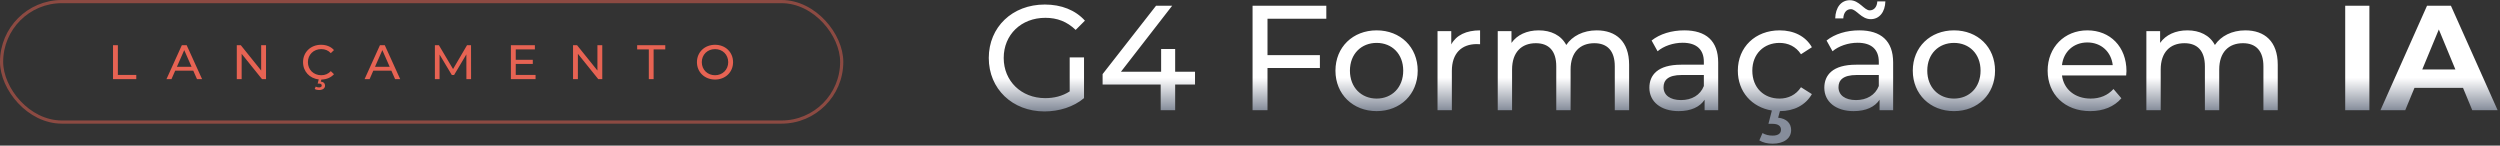
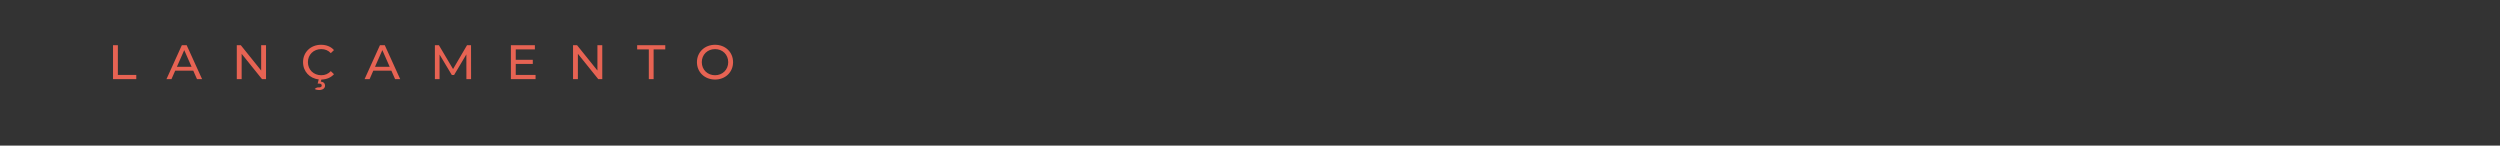
<svg xmlns="http://www.w3.org/2000/svg" width="721" height="42" viewBox="0 0 721 42" fill="none">
  <rect x="0" y="0" width="721" height="42" fill="#333333" stroke="none" />
-   <path d="M308.498 26.366V16.549H312.632V28.303C309.618 30.843 305.442 32.135 301.222 32.135C291.965 32.135 285.162 25.634 285.162 16.721C285.162 7.809 291.965 1.307 301.308 1.307C306.087 1.307 310.135 2.9 312.89 5.957L310.221 8.627C307.723 6.216 304.882 5.139 301.48 5.139C294.505 5.139 289.468 10.005 289.468 16.721C289.468 23.352 294.505 28.303 301.437 28.303C303.978 28.303 306.346 27.744 308.498 26.366ZM344.642 20.682V24.385H338.916V31.791H334.739V24.385H317.991V21.371L333.404 1.652H338.054L323.286 20.682H334.868V14.138H338.916V20.682H344.642ZM382.509 5.398H365.546V15.903H380.658V19.606H365.546V31.791H361.24V1.652H382.509V5.398ZM397.026 32.049C390.18 32.049 385.143 27.184 385.143 20.381C385.143 13.578 390.18 8.756 397.026 8.756C403.872 8.756 408.867 13.578 408.867 20.381C408.867 27.184 403.872 32.049 397.026 32.049ZM397.026 28.432C401.418 28.432 404.69 25.246 404.69 20.381C404.69 15.516 401.418 12.373 397.026 12.373C392.635 12.373 389.319 15.516 389.319 20.381C389.319 25.246 392.635 28.432 397.026 28.432ZM418.544 12.803C420.008 10.134 422.85 8.756 426.854 8.756V12.76C426.509 12.717 426.208 12.717 425.907 12.717C421.472 12.717 418.716 15.43 418.716 20.424V31.791H414.583V8.971H418.544V12.803ZM460.494 8.756C466.048 8.756 469.837 11.942 469.837 18.659V31.791H465.704V19.132C465.704 14.655 463.551 12.459 459.805 12.459C455.672 12.459 452.959 15.085 452.959 20.037V31.791H448.826V19.132C448.826 14.655 446.673 12.459 442.927 12.459C438.794 12.459 436.081 15.085 436.081 20.037V31.791H431.948V8.971H435.909V12.373C437.545 10.048 440.344 8.756 443.788 8.756C447.276 8.756 450.204 10.134 451.711 12.975C453.433 10.392 456.619 8.756 460.494 8.756ZM485.752 8.756C491.995 8.756 495.526 11.77 495.526 18.013V31.791H491.608V28.777C490.23 30.843 487.69 32.049 484.116 32.049C478.949 32.049 475.677 29.294 475.677 25.332C475.677 21.673 478.045 18.659 484.848 18.659H491.392V17.841C491.392 14.353 489.369 12.33 485.279 12.33C482.566 12.33 479.811 13.277 478.045 14.784L476.323 11.684C478.691 9.789 482.092 8.756 485.752 8.756ZM484.805 28.863C487.905 28.863 490.359 27.442 491.392 24.816V21.63H485.02C480.93 21.63 479.767 23.223 479.767 25.16C479.767 27.442 481.662 28.863 484.805 28.863ZM513.204 28.432C515.701 28.432 517.94 27.399 519.404 25.16L522.547 27.141C520.739 30.327 517.38 32.049 513.333 32.049L512.816 33.944C515.314 34.202 516.562 35.623 516.562 37.517C516.562 39.928 514.453 41.435 511.223 41.435C509.716 41.435 508.468 41.134 507.391 40.488L508.296 38.378C509.2 38.895 510.147 39.11 511.223 39.11C512.859 39.11 513.634 38.464 513.634 37.388C513.634 36.398 512.903 35.709 511.18 35.709H510.018L511.008 31.877C505.196 30.93 501.191 26.452 501.191 20.381C501.191 13.578 506.229 8.756 513.247 8.756C517.337 8.756 520.739 10.435 522.547 13.621L519.404 15.645C517.94 13.406 515.701 12.373 513.204 12.373C508.726 12.373 505.368 15.516 505.368 20.381C505.368 25.332 508.726 28.432 513.204 28.432ZM533.797 2.642C532.548 2.642 531.687 3.632 531.601 5.312H529.276C529.362 2.125 530.998 0.059 533.496 0.059C536.251 0.059 537.629 2.987 539.222 2.987C540.471 2.987 541.332 1.996 541.418 0.403H543.743C543.657 3.46 542.021 5.527 539.523 5.527C536.768 5.527 535.39 2.642 533.797 2.642ZM536.208 8.756C542.451 8.756 545.982 11.77 545.982 18.013V31.791H542.064V28.777C540.686 30.843 538.146 32.049 534.572 32.049C529.405 32.049 526.133 29.294 526.133 25.332C526.133 21.673 528.501 18.659 535.304 18.659H541.848V17.841C541.848 14.353 539.825 12.33 535.734 12.33C533.022 12.33 530.266 13.277 528.501 14.784L526.779 11.684C529.147 9.789 532.548 8.756 536.208 8.756ZM535.261 28.863C538.361 28.863 540.815 27.442 541.848 24.816V21.63H535.476C531.386 21.63 530.223 23.223 530.223 25.16C530.223 27.442 532.118 28.863 535.261 28.863ZM563.531 32.049C556.685 32.049 551.647 27.184 551.647 20.381C551.647 13.578 556.685 8.756 563.531 8.756C570.376 8.756 575.371 13.578 575.371 20.381C575.371 27.184 570.376 32.049 563.531 32.049ZM563.531 28.432C567.922 28.432 571.194 25.246 571.194 20.381C571.194 15.516 567.922 12.373 563.531 12.373C559.139 12.373 555.824 15.516 555.824 20.381C555.824 25.246 559.139 28.432 563.531 28.432ZM613.274 20.51C613.274 20.855 613.231 21.371 613.188 21.759H594.674C595.19 25.763 598.419 28.432 602.94 28.432C605.61 28.432 607.849 27.528 609.528 25.677L611.81 28.346C609.743 30.757 606.6 32.049 602.811 32.049C595.449 32.049 590.54 27.184 590.54 20.381C590.54 13.621 595.406 8.756 601.993 8.756C608.581 8.756 613.274 13.492 613.274 20.51ZM601.993 12.243C598.032 12.243 595.104 14.913 594.674 18.788H609.313C608.882 14.956 605.997 12.243 601.993 12.243ZM647.559 8.756C653.113 8.756 656.902 11.942 656.902 18.659V31.791H652.769V19.132C652.769 14.655 650.616 12.459 646.87 12.459C642.737 12.459 640.024 15.085 640.024 20.037V31.791H635.891V19.132C635.891 14.655 633.738 12.459 629.992 12.459C625.859 12.459 623.147 15.085 623.147 20.037V31.791H619.013V8.971H622.974V12.373C624.61 10.048 627.409 8.756 630.853 8.756C634.341 8.756 637.269 10.134 638.776 12.975C640.498 10.392 643.684 8.756 647.559 8.756ZM676.357 31.791V1.652H683.332V31.791H676.357ZM713.002 31.791L710.333 25.332H696.34L693.67 31.791H686.523L699.956 1.652H706.845L720.322 31.791H713.002ZM698.579 20.037H708.137L703.358 8.498L698.579 20.037Z" fill="url(#paint0_linear_1958_7178)" />
-   <rect x="242.753" y="35.202" width="242.296" height="34.744" rx="17.372" transform="rotate(-180 242.753 35.202)" stroke="#E76353" stroke-opacity="0.5" stroke-width="0.914" />
-   <path d="M32.594 22.829V13.027H33.994V21.611H39.302V22.829H32.594ZM56.816 22.829L55.737 20.379H50.528L49.45 22.829H48.008L52.447 13.027H53.833L58.286 22.829H56.816ZM51.018 19.258H55.247L53.133 14.455L51.018 19.258ZM75.32 13.027H76.721V22.829H75.572L69.691 15.52V22.829H68.291V13.027H69.439L75.32 20.337V13.027ZM92.65 21.695C93.728 21.695 94.653 21.317 95.409 20.519L96.319 21.401C95.437 22.381 94.162 22.913 92.678 22.941L92.524 23.529C93.336 23.613 93.742 24.076 93.742 24.692C93.742 25.476 93.056 25.966 92.006 25.966C91.516 25.966 91.11 25.868 90.76 25.658L91.054 24.972C91.348 25.14 91.656 25.21 92.006 25.21C92.538 25.21 92.79 25 92.79 24.65C92.79 24.328 92.552 24.104 91.992 24.104H91.614L91.922 22.899C89.289 22.619 87.399 20.603 87.399 17.928C87.399 15.029 89.611 12.915 92.594 12.915C94.106 12.915 95.423 13.433 96.319 14.441L95.409 15.323C94.653 14.525 93.728 14.161 92.65 14.161C90.438 14.161 88.799 15.758 88.799 17.928C88.799 20.099 90.438 21.695 92.65 21.695ZM113.95 22.829L112.872 20.379H107.663L106.584 22.829H105.142L109.581 13.027H110.967L115.421 22.829H113.95ZM108.153 19.258H112.382L110.267 14.455L108.153 19.258ZM135.858 22.829H134.513L134.499 15.688L130.956 21.639H130.312L126.769 15.729V22.829H125.425V13.027H126.573L130.662 19.917L134.695 13.027H135.844L135.858 22.829ZM148.742 21.611H154.456V22.829H147.342V13.027H154.259V14.245H148.742V17.256H153.657V18.446H148.742V21.611ZM172.295 13.027H173.695V22.829H172.547L166.665 15.52V22.829H165.265V13.027H166.413L172.295 20.337V13.027ZM187.118 22.829V14.245H183.757V13.027H191.865V14.245H188.504V22.829H187.118ZM206.221 22.941C203.21 22.941 200.998 20.799 200.998 17.928C200.998 15.057 203.21 12.915 206.221 12.915C209.204 12.915 211.416 15.043 211.416 17.928C211.416 20.813 209.204 22.941 206.221 22.941ZM206.221 21.695C208.391 21.695 210.016 20.099 210.016 17.928C210.016 15.758 208.391 14.161 206.221 14.161C204.022 14.161 202.398 15.758 202.398 17.928C202.398 20.099 204.022 21.695 206.221 21.695Z" fill="#E76353" />
+   <path d="M32.594 22.829V13.027H33.994V21.611H39.302V22.829H32.594ZM56.816 22.829L55.737 20.379H50.528L49.45 22.829H48.008L52.447 13.027H53.833L58.286 22.829H56.816ZM51.018 19.258H55.247L53.133 14.455L51.018 19.258ZM75.32 13.027H76.721V22.829H75.572L69.691 15.52V22.829H68.291V13.027H69.439L75.32 20.337V13.027ZM92.65 21.695C93.728 21.695 94.653 21.317 95.409 20.519L96.319 21.401C95.437 22.381 94.162 22.913 92.678 22.941L92.524 23.529C93.336 23.613 93.742 24.076 93.742 24.692C93.742 25.476 93.056 25.966 92.006 25.966C91.516 25.966 91.11 25.868 90.76 25.658C91.348 25.14 91.656 25.21 92.006 25.21C92.538 25.21 92.79 25 92.79 24.65C92.79 24.328 92.552 24.104 91.992 24.104H91.614L91.922 22.899C89.289 22.619 87.399 20.603 87.399 17.928C87.399 15.029 89.611 12.915 92.594 12.915C94.106 12.915 95.423 13.433 96.319 14.441L95.409 15.323C94.653 14.525 93.728 14.161 92.65 14.161C90.438 14.161 88.799 15.758 88.799 17.928C88.799 20.099 90.438 21.695 92.65 21.695ZM113.95 22.829L112.872 20.379H107.663L106.584 22.829H105.142L109.581 13.027H110.967L115.421 22.829H113.95ZM108.153 19.258H112.382L110.267 14.455L108.153 19.258ZM135.858 22.829H134.513L134.499 15.688L130.956 21.639H130.312L126.769 15.729V22.829H125.425V13.027H126.573L130.662 19.917L134.695 13.027H135.844L135.858 22.829ZM148.742 21.611H154.456V22.829H147.342V13.027H154.259V14.245H148.742V17.256H153.657V18.446H148.742V21.611ZM172.295 13.027H173.695V22.829H172.547L166.665 15.52V22.829H165.265V13.027H166.413L172.295 20.337V13.027ZM187.118 22.829V14.245H183.757V13.027H191.865V14.245H188.504V22.829H187.118ZM206.221 22.941C203.21 22.941 200.998 20.799 200.998 17.928C200.998 15.057 203.21 12.915 206.221 12.915C209.204 12.915 211.416 15.043 211.416 17.928C211.416 20.813 209.204 22.941 206.221 22.941ZM206.221 21.695C208.391 21.695 210.016 20.099 210.016 17.928C210.016 15.758 208.391 14.161 206.221 14.161C204.022 14.161 202.398 15.758 202.398 17.928C202.398 20.099 204.022 21.695 206.221 21.695Z" fill="#E76353" />
  <defs>
    <linearGradient id="paint0_linear_1958_7178" x1="501.485" y1="1.791" x2="501.485" y2="31.791" gradientUnits="userSpaceOnUse">
      <stop offset="0.688" stop-color="white" />
      <stop offset="1" stop-color="#868D9B" />
    </linearGradient>
  </defs>
</svg>